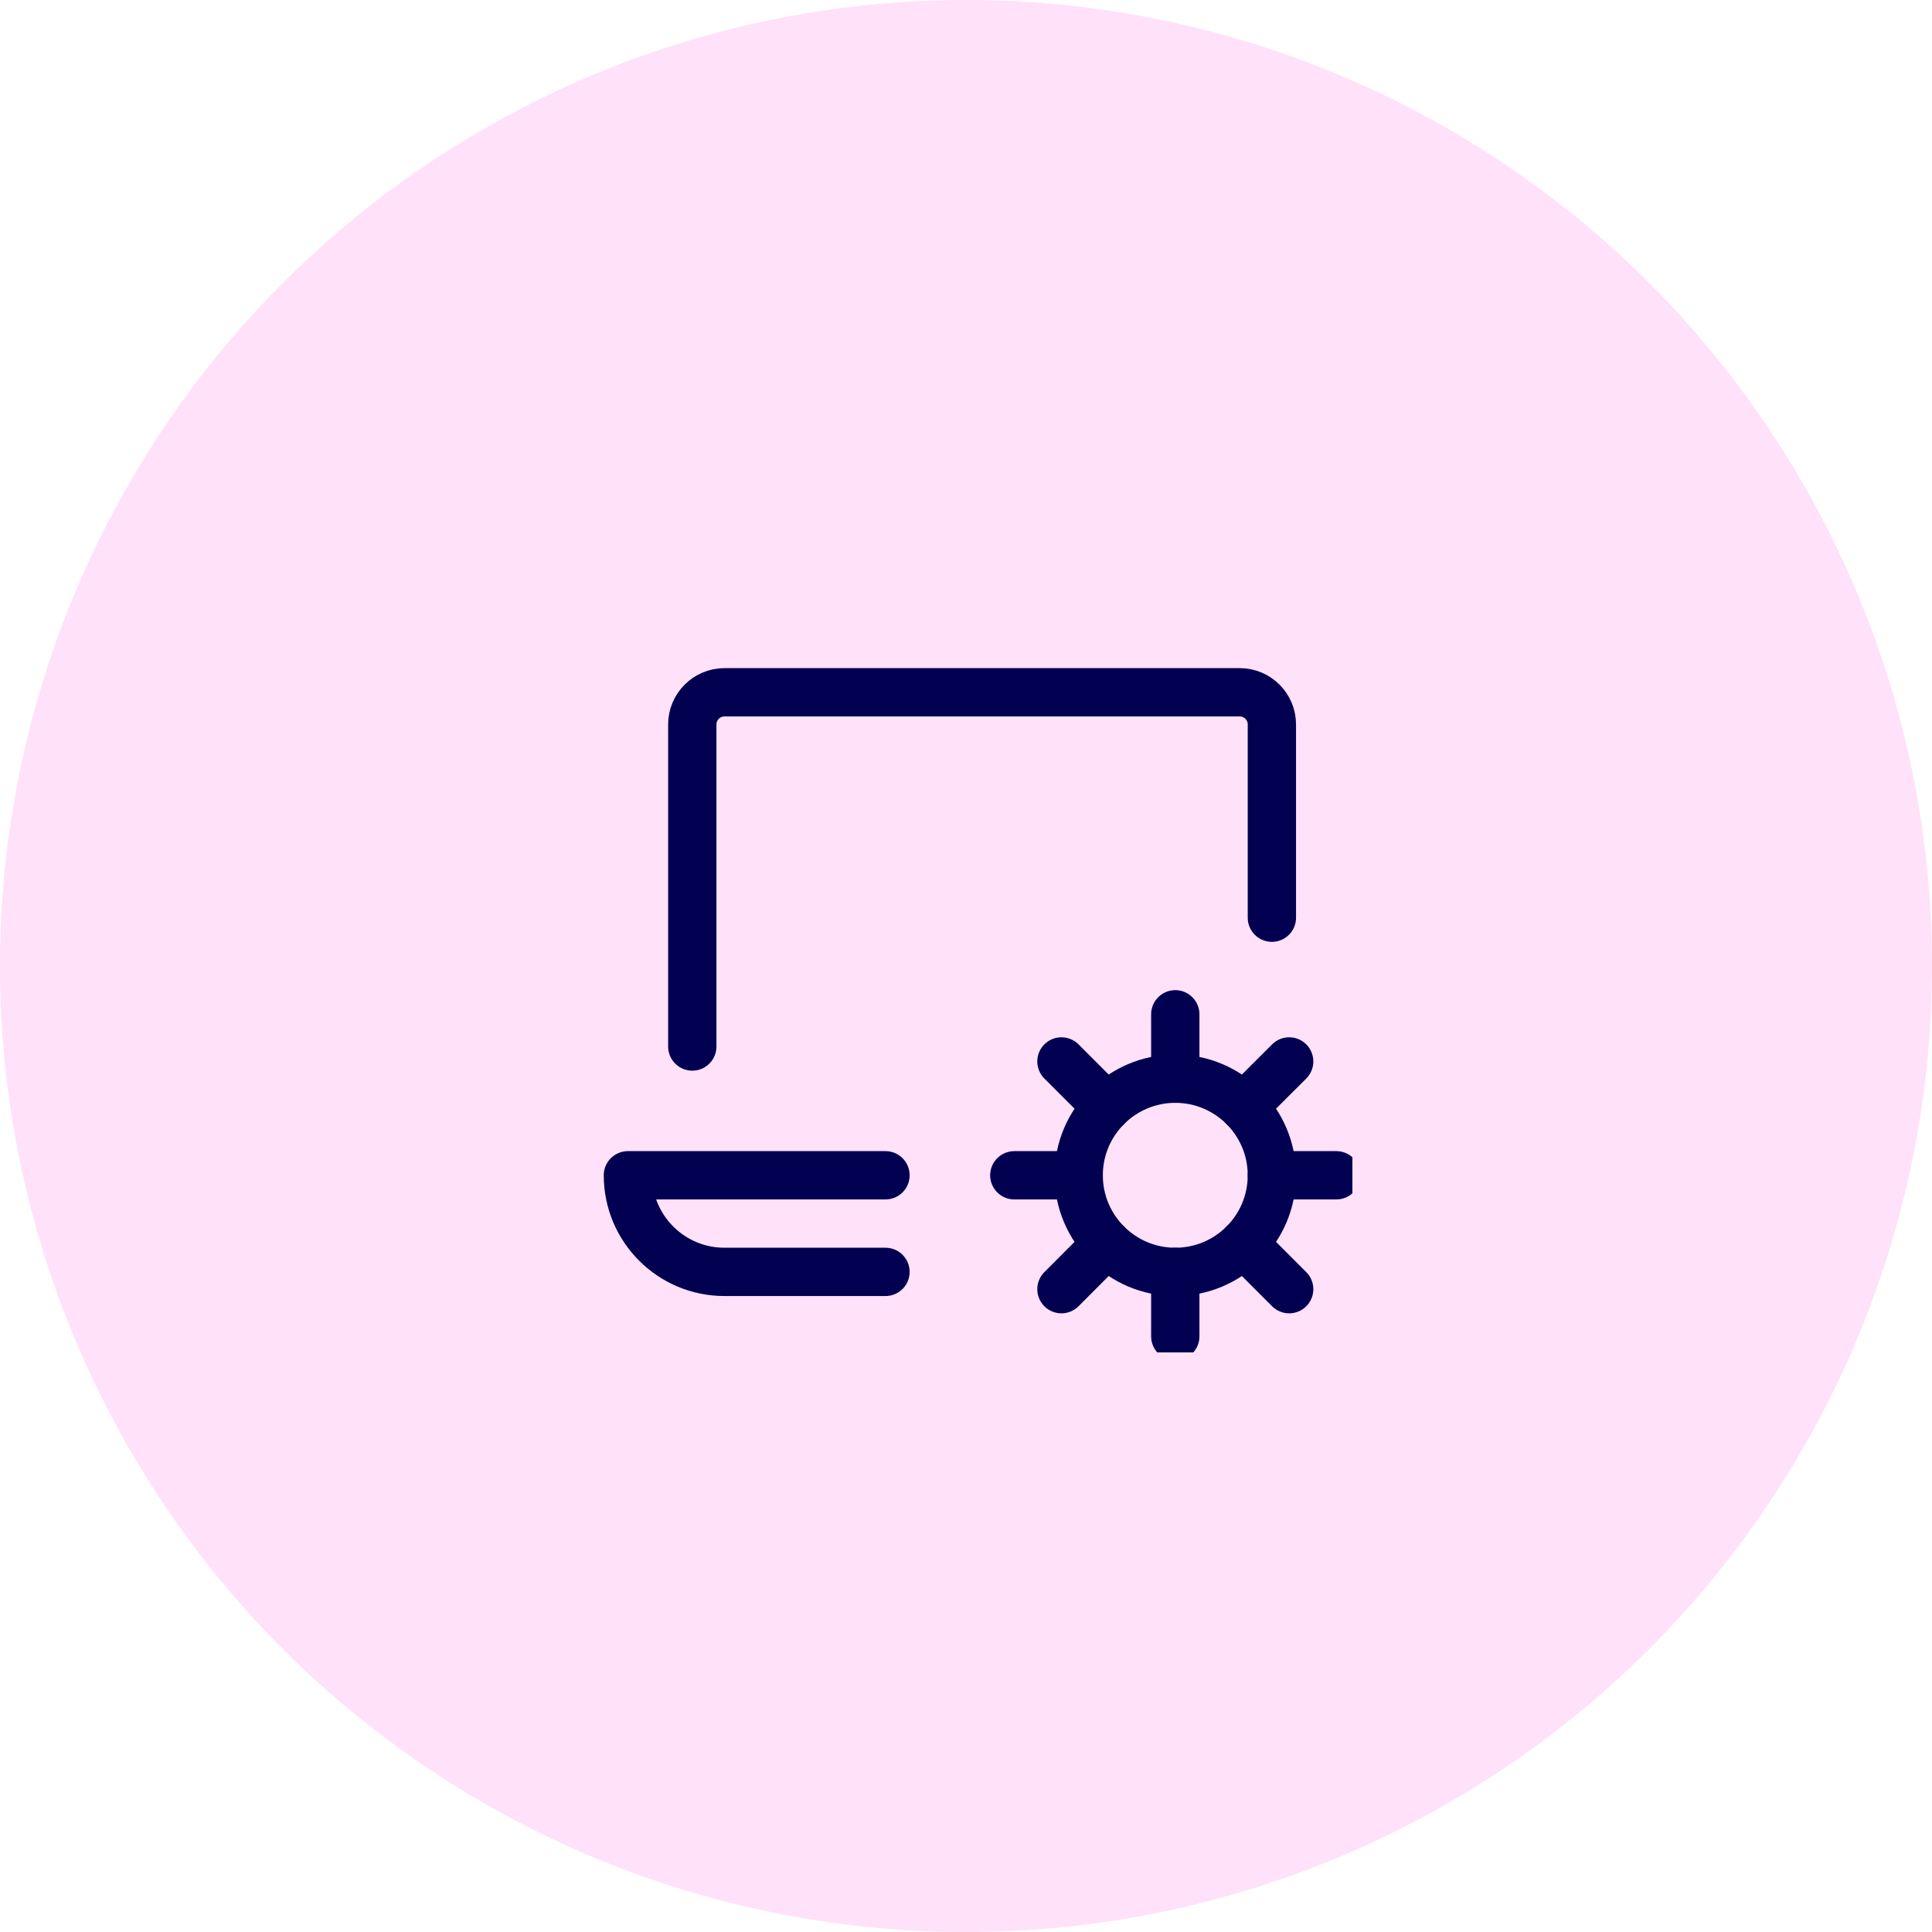
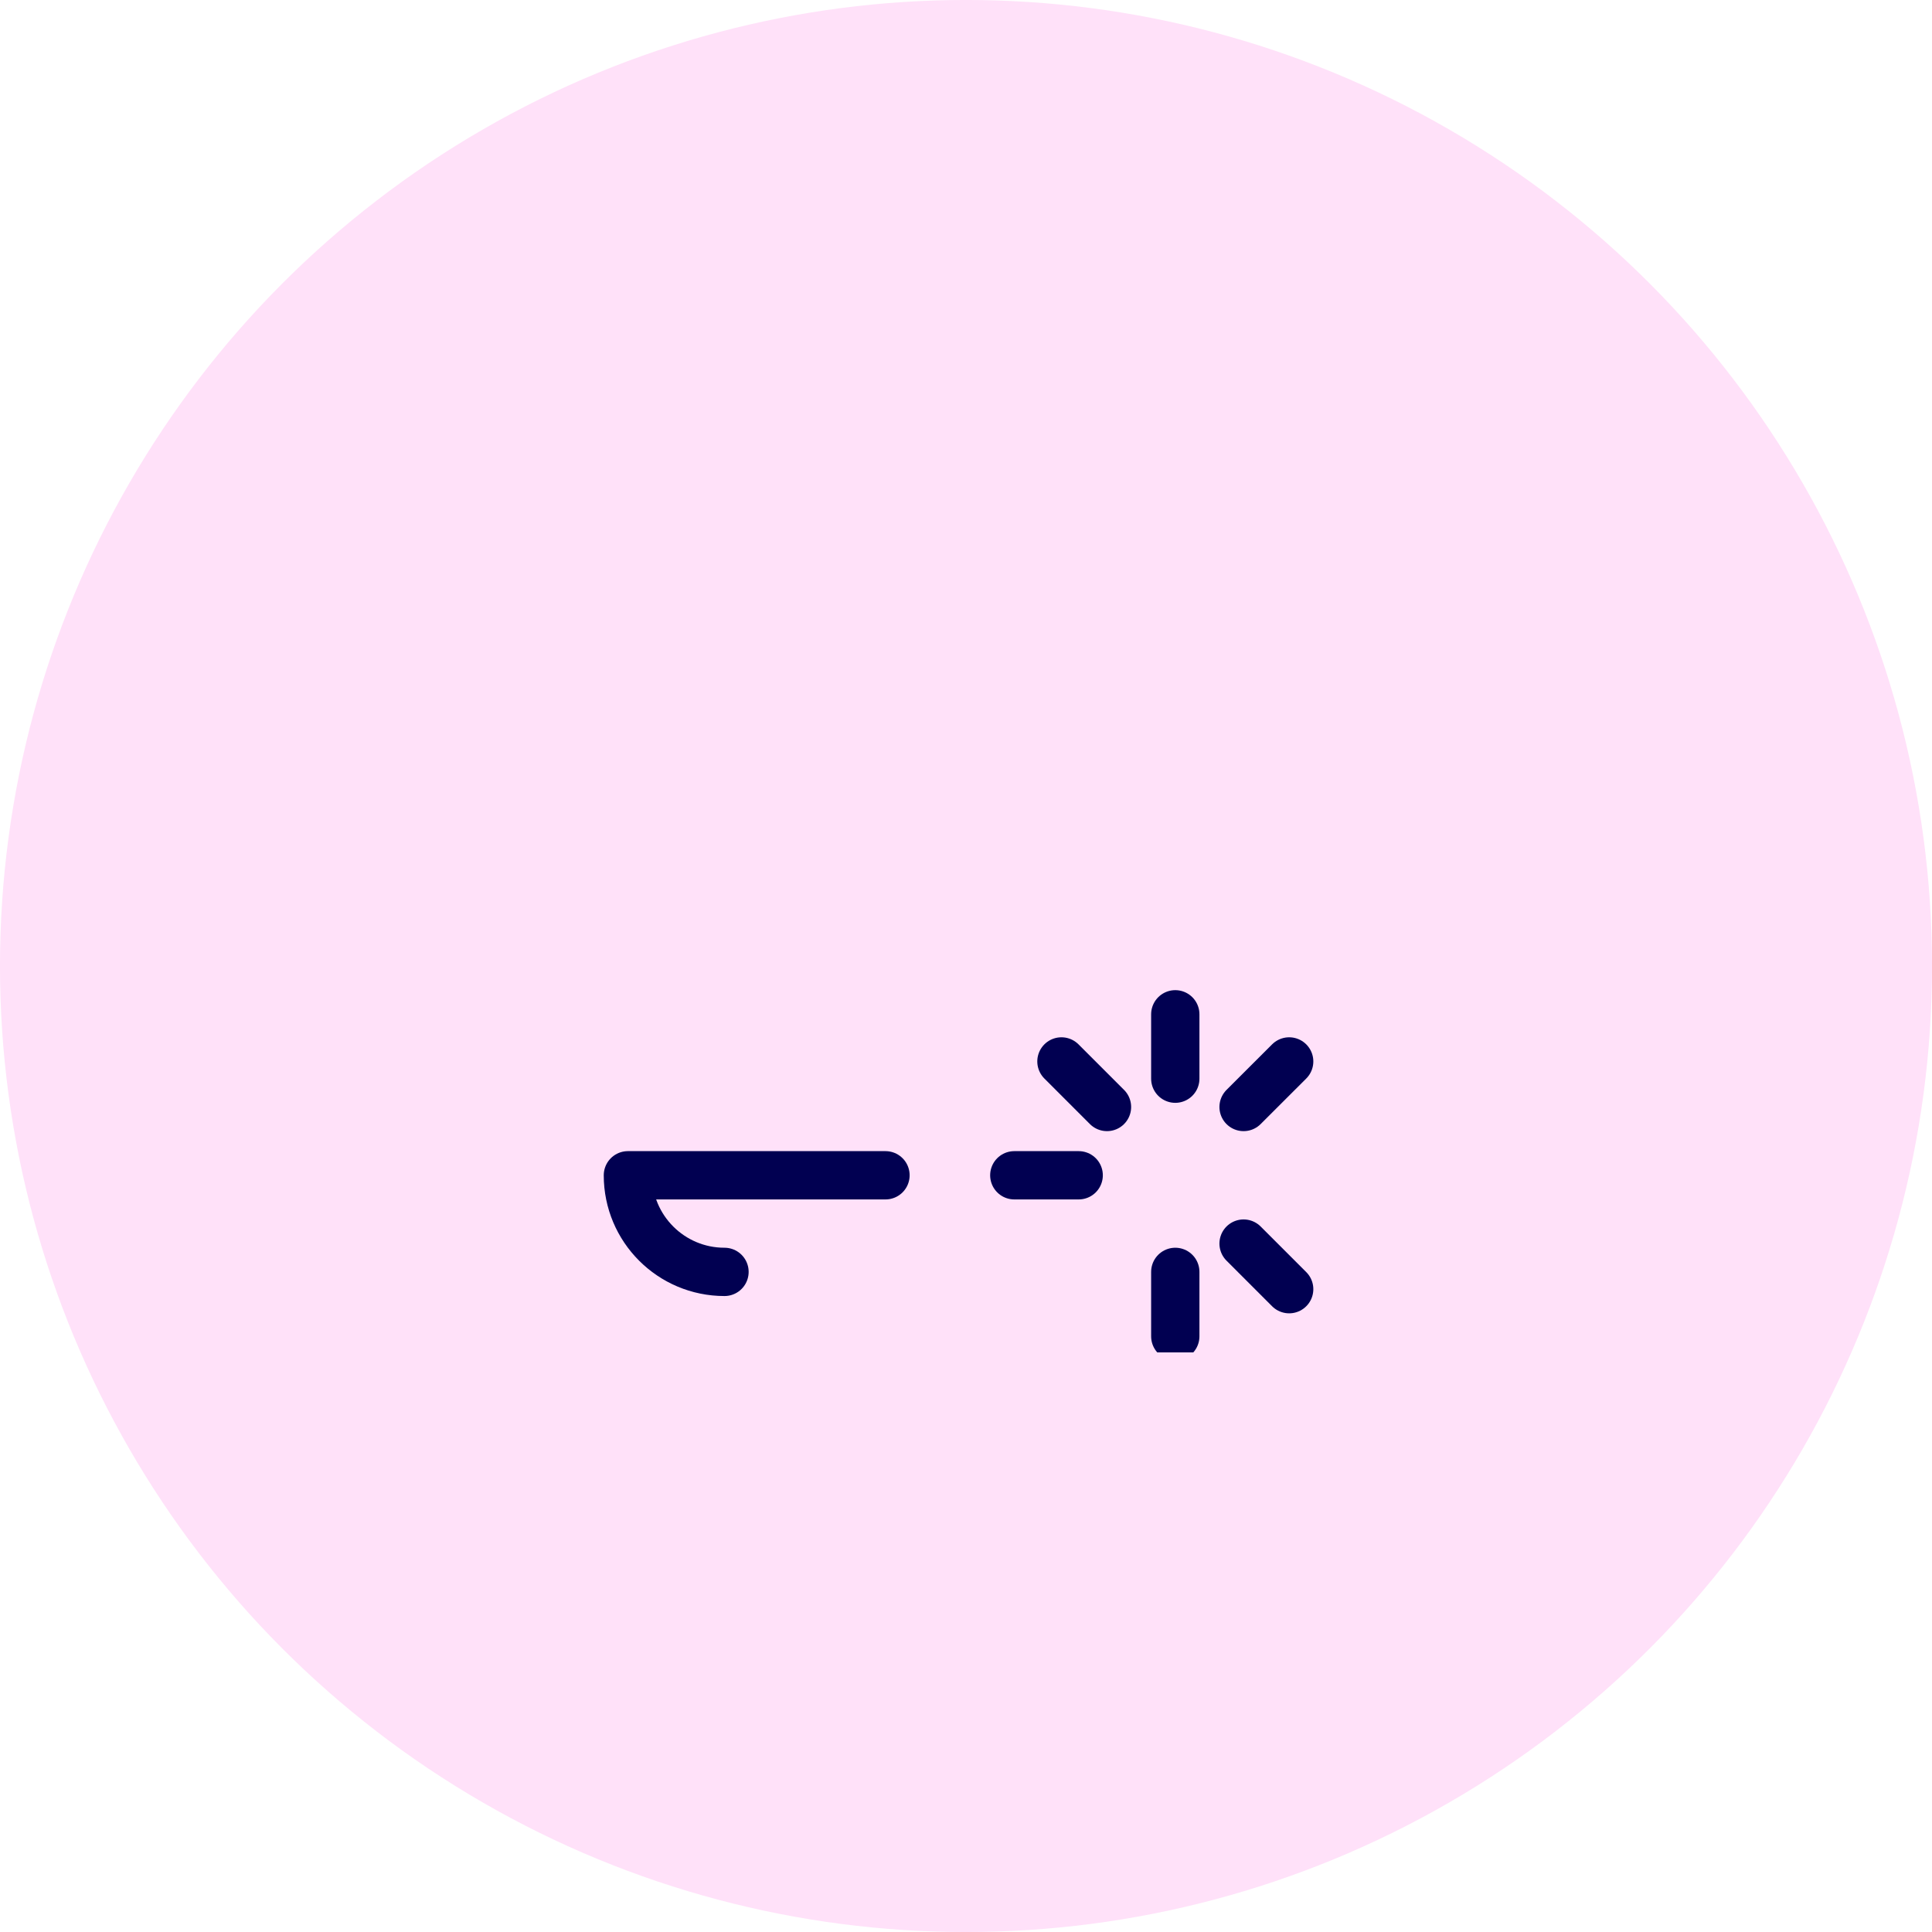
<svg xmlns="http://www.w3.org/2000/svg" width="40" height="40" viewBox="0 0 40 40" fill="none">
  <circle cx="20" cy="20" r="19.167" fill="#FFE1F9" stroke="#FFE1F9" stroke-width="1.667" />
  <g clip-path="url(#clip0_211_11378)">
-     <path d="M14.333 21.667V15C14.333 14.632 14.632 14.333 15 14.333H25.667C26.035 14.333 26.333 14.632 26.333 15V19" stroke="#010051" stroke-miterlimit="10" stroke-linecap="round" stroke-linejoin="round" />
-     <path d="M18.333 24.333H13C13 25.438 13.895 26.333 15 26.333H18.333" stroke="#010051" stroke-miterlimit="10" stroke-linecap="round" stroke-linejoin="round" />
-     <path d="M24.333 26.333C25.438 26.333 26.333 25.438 26.333 24.333C26.333 23.229 25.438 22.333 24.333 22.333C23.229 22.333 22.333 23.229 22.333 24.333C22.333 25.438 23.229 26.333 24.333 26.333Z" stroke="#010051" stroke-miterlimit="10" stroke-linecap="round" stroke-linejoin="round" />
+     <path d="M18.333 24.333H13C13 25.438 13.895 26.333 15 26.333" stroke="#010051" stroke-miterlimit="10" stroke-linecap="round" stroke-linejoin="round" />
    <path d="M24.333 22.333V21" stroke="#010051" stroke-miterlimit="10" stroke-linecap="round" stroke-linejoin="round" />
    <path d="M25.747 22.919L26.691 21.976" stroke="#010051" stroke-miterlimit="10" stroke-linecap="round" stroke-linejoin="round" />
-     <path d="M26.333 24.333H27.667" stroke="#010051" stroke-miterlimit="10" stroke-linecap="round" stroke-linejoin="round" />
    <path d="M25.747 25.747L26.691 26.691" stroke="#010051" stroke-miterlimit="10" stroke-linecap="round" stroke-linejoin="round" />
    <path d="M24.333 26.333V27.667" stroke="#010051" stroke-miterlimit="10" stroke-linecap="round" stroke-linejoin="round" />
-     <path d="M22.919 25.747L21.976 26.691" stroke="#010051" stroke-miterlimit="10" stroke-linecap="round" stroke-linejoin="round" />
    <path d="M22.333 24.333H21" stroke="#010051" stroke-miterlimit="10" stroke-linecap="round" stroke-linejoin="round" />
    <path d="M22.919 22.919L21.976 21.976" stroke="#010051" stroke-miterlimit="10" stroke-linecap="round" stroke-linejoin="round" />
  </g>
  <defs>
    <clipPath id="clip0_211_11378">
      <rect width="16" height="16" fill="white" transform="translate(12 12)" />
    </clipPath>
  </defs>
</svg>